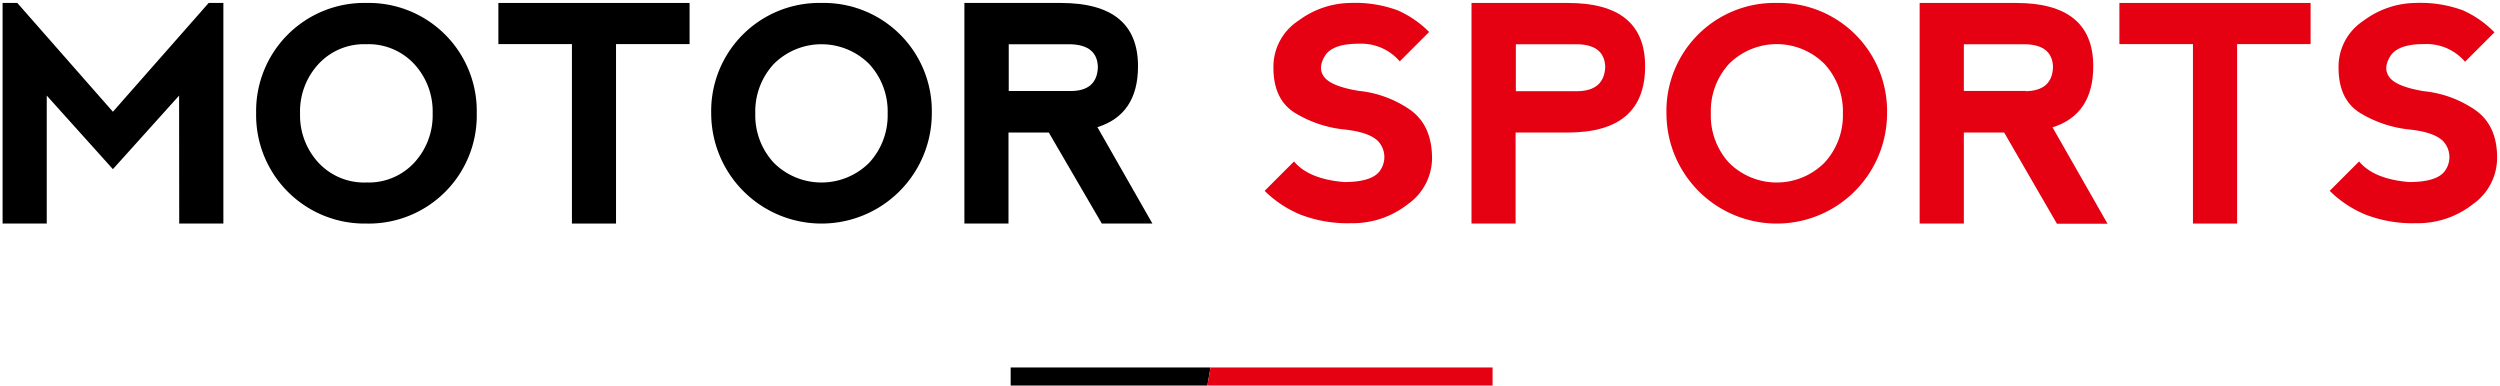
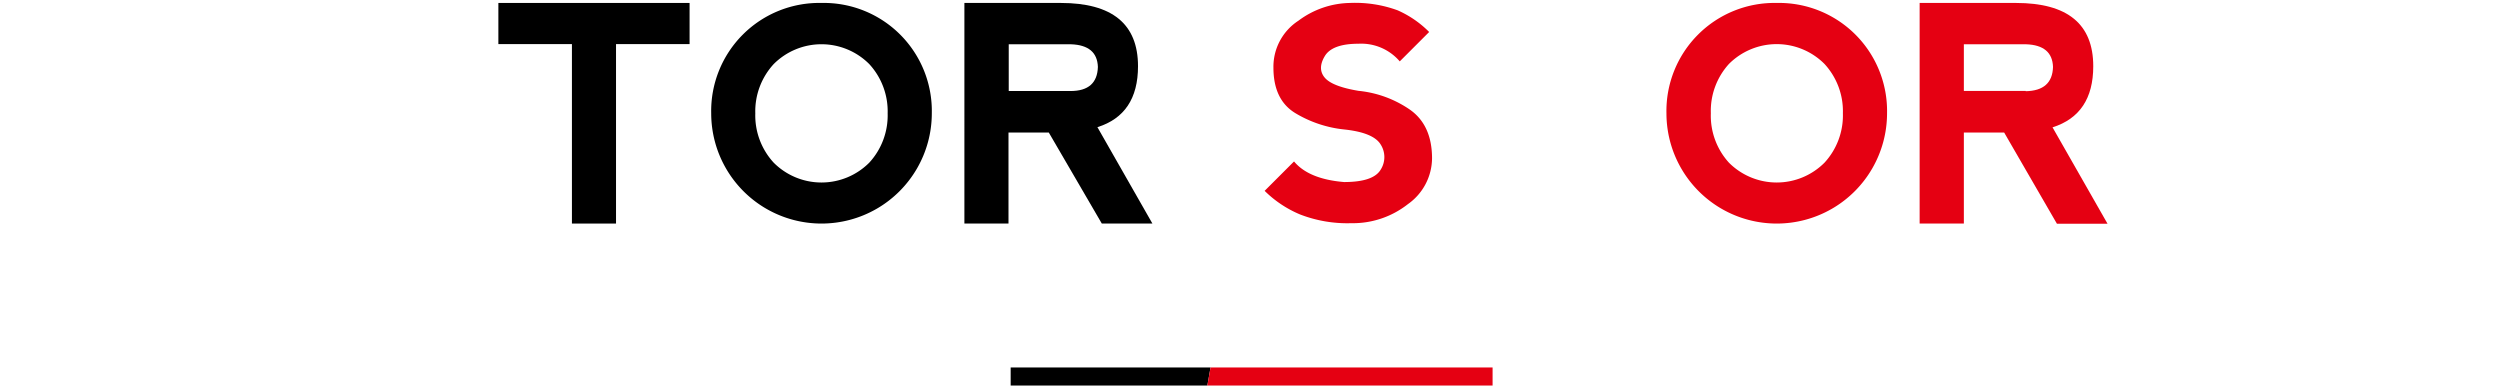
<svg xmlns="http://www.w3.org/2000/svg" id="レイヤー_1" data-name="レイヤー 1" width="415" height="64" viewBox="0 0 415 64">
  <defs>
    <style>.cls-1{fill:none;}.cls-2{fill:#e50012;}</style>
  </defs>
  <title>h-sports</title>
-   <path class="cls-1" d="M182.24,11.11q-.12-3.61-4.47-3.76H167.45v7.79H177.7Q182.12,15.06,182.24,11.11Z" />
+   <path class="cls-1" d="M182.24,11.11q-.12-3.61-4.47-3.76H167.45v7.79H177.7Q182.12,15.06,182.24,11.11" />
  <path class="cls-1" d="M136.35,7.32a10.29,10.29,0,0,0-7.91,3.3,11.58,11.58,0,0,0-3.05,8.18A11.58,11.58,0,0,0,128.44,27a11.2,11.2,0,0,0,15.87,0,11.58,11.58,0,0,0,3.05-8.18,11.58,11.58,0,0,0-3.05-8.18A10.35,10.35,0,0,0,136.35,7.32Z" />
  <path class="cls-1" d="M60.81,7.32a10.29,10.29,0,0,0-7.91,3.3,11.58,11.58,0,0,0-3.05,8.18A11.58,11.58,0,0,0,52.9,27a10.34,10.34,0,0,0,8,3.29A10.29,10.29,0,0,0,68.77,27a11.58,11.58,0,0,0,3.05-8.18,11.58,11.58,0,0,0-3.05-8.18A10.35,10.35,0,0,0,60.81,7.32Z" />
-   <polygon points="18.74 18.55 2.87 0.49 0.43 0.49 0.43 37.11 7.76 37.11 7.76 15.87 18.74 28.08 29.73 15.87 29.75 37.11 37.08 37.11 37.08 0.49 34.64 0.49 18.74 18.55" />
-   <path d="M60.83.49A17.94,17.94,0,0,0,42.52,18.8,18,18,0,0,0,60.83,37.11,17.93,17.93,0,0,0,79.14,18.8,17.94,17.94,0,0,0,60.83.49ZM68.77,27a10.29,10.29,0,0,1-7.91,3.29,10.34,10.34,0,0,1-8-3.29,11.58,11.58,0,0,1-3.05-8.18,11.58,11.58,0,0,1,3.05-8.18,10.29,10.29,0,0,1,7.91-3.3,10.35,10.35,0,0,1,8,3.3,11.58,11.58,0,0,1,3.05,8.18A11.58,11.58,0,0,1,68.77,27Z" />
  <polygon points="82.73 7.32 94.94 7.32 94.94 37.11 102.26 37.11 102.26 7.32 114.47 7.32 114.47 0.49 82.73 0.49 82.73 7.32" />
  <path d="M136.37.49A17.94,17.94,0,0,0,118.06,18.8a18.31,18.31,0,1,0,36.62,0A17.94,17.94,0,0,0,136.37.49ZM144.3,27a11.2,11.2,0,0,1-15.87,0,11.58,11.58,0,0,1-3.05-8.18,11.58,11.58,0,0,1,3.05-8.18,11.2,11.2,0,0,1,15.87,0,11.58,11.58,0,0,1,3.05,8.18A11.58,11.58,0,0,1,144.3,27Z" />
  <path d="M182.9,37.11h8.4l-9.13-16Q188.91,19,188.91,11,188.91.49,176.09.49h-16V37.11h7.32V22h6.69ZM167.45,7.35h10.33q4.35.15,4.47,3.76-.12,4-4.54,4H167.45Z" />
  <polygon points="167.77 61 167.77 64 200.42 64 200.95 61 167.77 61" />
  <path class="cls-1" d="M294.91,7.32a10.29,10.29,0,0,0-7.91,3.3A11.58,11.58,0,0,0,284,18.8,11.58,11.58,0,0,0,287,27a11.2,11.2,0,0,0,15.87,0,11.58,11.58,0,0,0,3.05-8.18,11.58,11.58,0,0,0-3.05-8.18A10.35,10.35,0,0,0,294.91,7.32Z" />
  <path class="cls-1" d="M182.24,11.11q-.12-3.61-4.47-3.76H167.45v7.79H177.7Q182.12,15.06,182.24,11.11Z" />
  <path class="cls-1" d="M262,7.35H251.63v7.79h10.25q4.42-.07,4.54-4Q266.3,7.5,262,7.35Z" />
  <path class="cls-1" d="M336.35,7.35H326v7.79h10.25q4.42-.07,4.54-4Q340.69,7.5,336.35,7.35Z" />
  <path class="cls-2" d="M215.06,18.8a19.67,19.67,0,0,0,8.06,2.69Q228,22,229.2,24a3.87,3.87,0,0,1,0,4.15q-1.21,2.07-6.09,2.07-5.86-.49-8.3-3.42l-4.88,4.88a18.45,18.45,0,0,0,5.86,3.91,21.69,21.69,0,0,0,8.52,1.46,14.79,14.79,0,0,0,9.41-3.17,9.39,9.39,0,0,0,4-7.57q0-5.61-3.78-8.18a18.19,18.19,0,0,0-8.42-3.05q-4.39-.73-5.62-2.2t0-3.54q1.22-2.08,5.62-2.08a8.41,8.41,0,0,1,6.84,2.93l4.88-4.88A17.08,17.08,0,0,0,232,1.71,20.46,20.46,0,0,0,224.11.49a14.66,14.66,0,0,0-8.56,2.94,9.11,9.11,0,0,0-4.16,7.8Q211.39,16.6,215.06,18.8Z" />
-   <path class="cls-2" d="M260.27.49h-16V37.11h7.32V22h8.67Q273.09,22,273.09,11,273.09.49,260.27.49Zm1.61,14.65H251.63V7.35H262q4.35.15,4.47,3.76Q266.3,15.06,261.88,15.14Z" />
  <path class="cls-2" d="M294.94.49A17.94,17.94,0,0,0,276.63,18.8a18.31,18.31,0,1,0,36.62,0A17.94,17.94,0,0,0,294.94.49ZM302.87,27A11.2,11.2,0,0,1,287,27,11.58,11.58,0,0,1,284,18.8,11.58,11.58,0,0,1,287,10.62a11.2,11.2,0,0,1,15.87,0,11.58,11.58,0,0,1,3.05,8.18A11.58,11.58,0,0,1,302.87,27Z" />
  <path class="cls-2" d="M347.48,11Q347.48.49,334.66.49h-16V37.11H326V22h6.69l8.76,15.14h8.4l-9.13-16Q347.48,19,347.48,11Zm-11.21,4.1H326V7.35h10.33q4.35.15,4.47,3.76Q340.69,15.06,336.27,15.14Z" />
-   <polygon class="cls-2" points="351.82 7.32 364.03 7.32 364.03 37.11 371.36 37.11 371.36 7.32 383.56 7.32 383.56 0.49 351.82 0.49 351.82 7.32" />
-   <path class="cls-2" d="M410.78,18.19a18.19,18.19,0,0,0-8.42-3.05q-4.39-.73-5.62-2.2t0-3.54q1.22-2.08,5.62-2.08a8.41,8.41,0,0,1,6.84,2.93l4.88-4.88a17.08,17.08,0,0,0-5.25-3.66A20.46,20.46,0,0,0,400.92.49a14.66,14.66,0,0,0-8.56,2.94,9.11,9.11,0,0,0-4.16,7.8q0,5.37,3.66,7.57a19.67,19.67,0,0,0,8.06,2.69Q404.8,22,406,24a3.87,3.87,0,0,1,0,4.15q-1.21,2.07-6.09,2.07-5.86-.49-8.3-3.42l-4.88,4.88a18.44,18.44,0,0,0,5.86,3.91,21.69,21.69,0,0,0,8.52,1.46,14.79,14.79,0,0,0,9.41-3.17,9.39,9.39,0,0,0,4-7.57Q414.57,20.75,410.78,18.19Z" />
  <polygon class="cls-2" points="200.42 64 247.77 64 247.77 61 200.95 61 200.42 64" />
</svg>